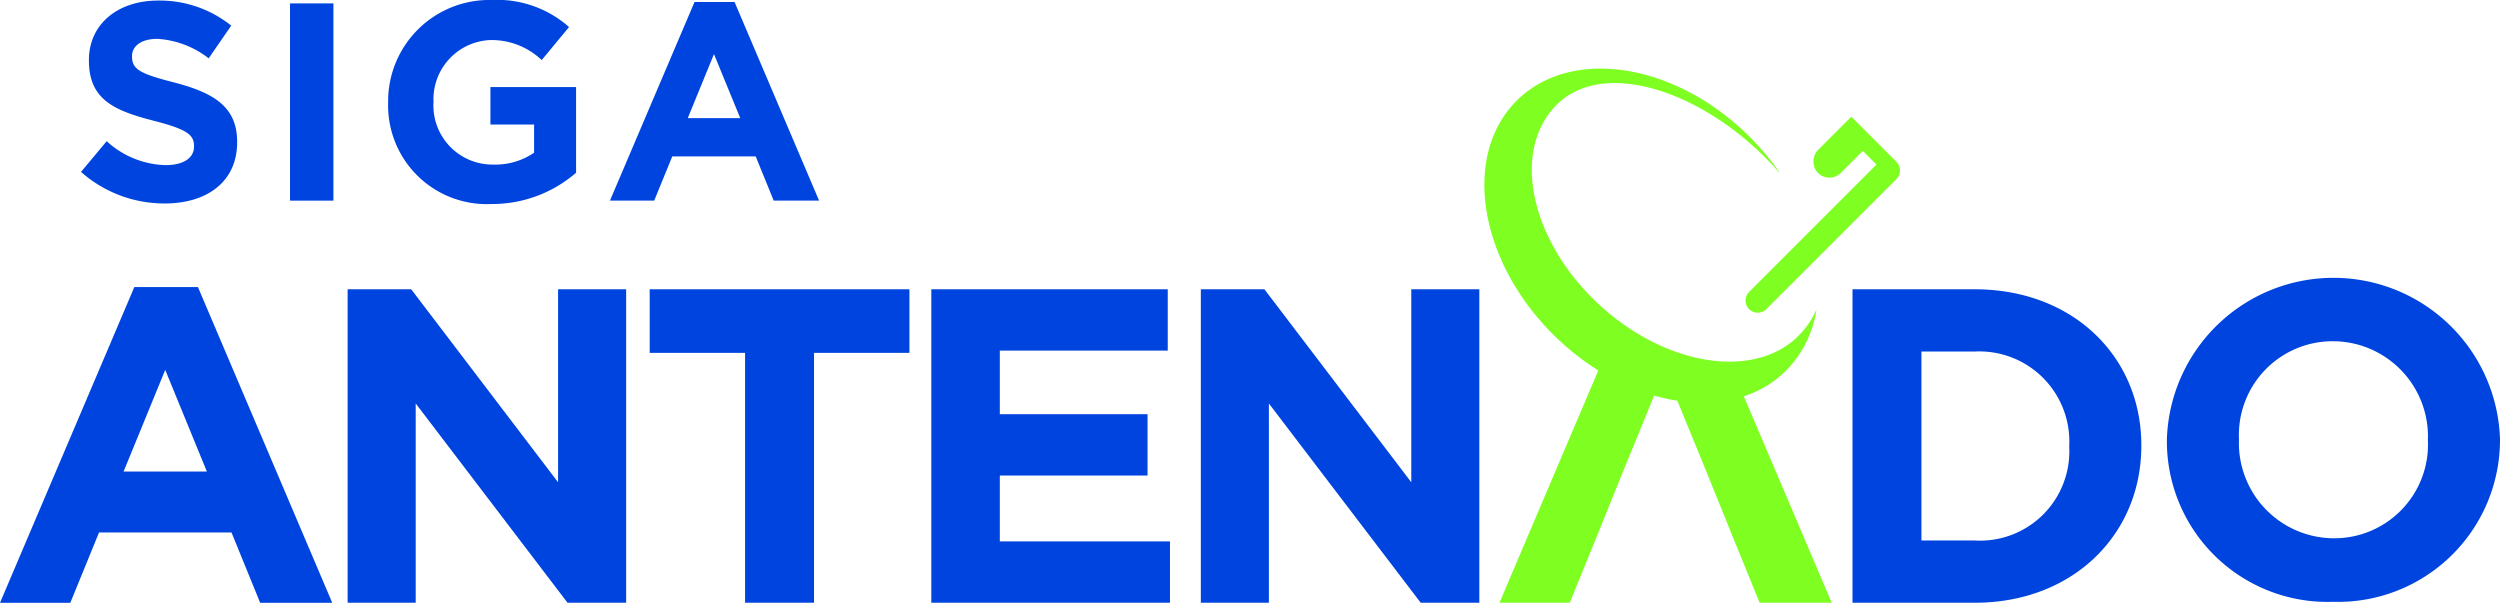
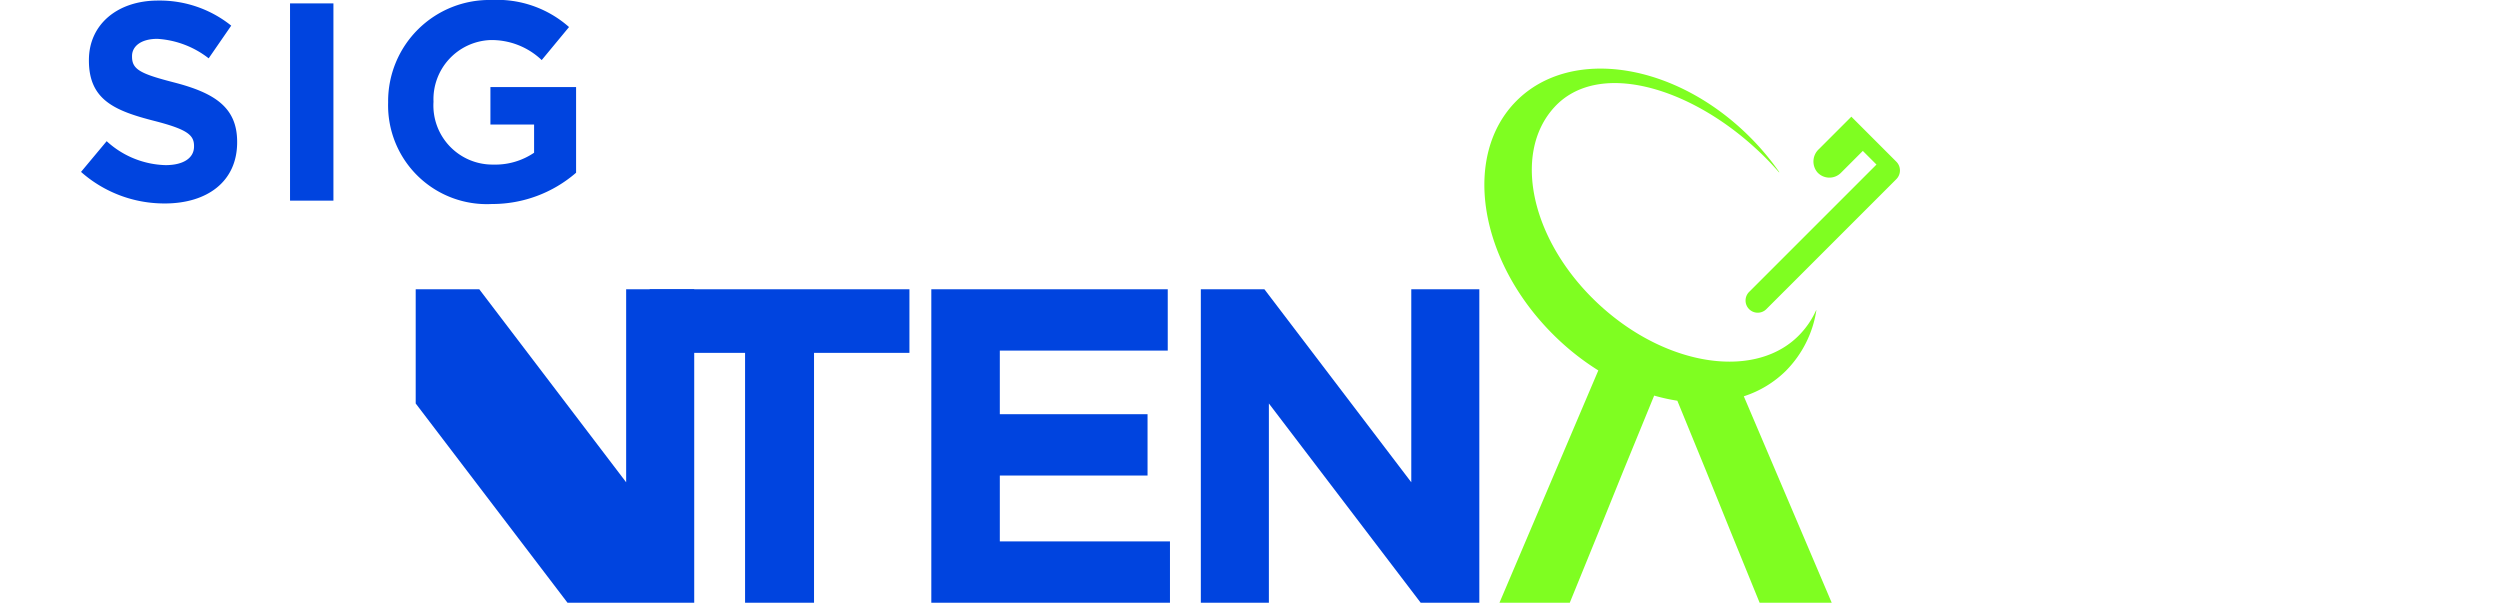
<svg xmlns="http://www.w3.org/2000/svg" width="154" height="37.128" viewBox="0 0 154 37.128">
  <g id="Grupo_712" data-name="Grupo 712" transform="translate(-327.181 394.024)">
    <path id="Caminho_434" data-name="Caminho 434" d="M505.451,41.1a6.769,6.769,0,0,0,1.856-3.691c.005-.029-.009-.031-.022,0a5.262,5.262,0,0,1-.929,1.4c-2.649,2.889-8.2,2.113-12.389-1.732s-5.446-9.3-2.8-12.193,8.21-1.313,12.4,2.532A17.168,17.168,0,0,1,505,28.885c.012.014.029,0,.018-.016a15.9,15.9,0,0,0-1.8-2.146c-4.588-4.588-11.024-5.589-14.377-2.236s-2.352,9.79,2.236,14.377a15.758,15.758,0,0,0,2.8,2.232l-6.089,14.31h4.331l1.765-4.331,1.517-3.751,1.917-4.678a11.519,11.519,0,0,0,1.427.316l1.787,4.362,1.517,3.751,1.765,4.331h4.441L502.84,42.69a6.552,6.552,0,0,0,2.611-1.589" transform="translate(-68.24 -412.302)" fill="#7ffe21" />
    <path id="Caminho_435" data-name="Caminho 435" d="M581.833,41.043l-2.773-2.774-2.016,2.016a1.035,1.035,0,0,0-.077,1.41,1,1,0,0,0,1.446.039l1.355-1.356.841.841-7.845,7.845a.75.75,0,0,0,1.061,1.061l8.007-8.007a.761.761,0,0,0,0-1.076" transform="translate(-137.837 -425.106)" fill="#7ffe21" />
-     <path id="Caminho_436" data-name="Caminho 436" d="M620.969,104.537a5.546,5.546,0,0,0-5.82-5.82h-3.283v11.64h3.283a5.5,5.5,0,0,0,5.82-5.765Zm-5.82,9.654h-7.53V94.883h7.53c6.068,0,10.261,4.165,10.261,9.6v.055c0,5.434-4.193,9.654-10.261,9.654" transform="translate(-166.324 -471.087)" fill="#0044df" />
-     <path id="Caminho_437" data-name="Caminho 437" d="M726.816,101.053a5.866,5.866,0,0,0-5.847-6.068A5.774,5.774,0,0,0,715.177,101v.055a5.866,5.866,0,0,0,5.848,6.068,5.774,5.774,0,0,0,5.792-6.013Zm-5.847,9.984a9.892,9.892,0,0,1-10.232-9.929v-.055a10.265,10.265,0,0,1,20.52-.055v.055a9.984,9.984,0,0,1-10.288,9.984" transform="translate(-250.076 -467.989)" fill="#0044df" />
-     <path id="Caminho_438" data-name="Caminho 438" d="M10.178,99.253l-2.565,6.261h5.13ZM16.026,113.6l-1.765-4.331H6.1L4.331,113.6H0L8.275,94.15h3.917L20.466,113.6Z" transform="translate(327.181 -470.492)" fill="#0044df" />
-     <path id="Caminho_439" data-name="Caminho 439" d="M127.569,114.191l-9.351-12.274v12.274h-4.193V94.883h3.917l9.047,11.888V94.883h4.193v19.308Z" transform="translate(234.57 -471.087)" fill="#0044df" />
+     <path id="Caminho_439" data-name="Caminho 439" d="M127.569,114.191l-9.351-12.274v12.274V94.883h3.917l9.047,11.888V94.883h4.193v19.308Z" transform="translate(234.57 -471.087)" fill="#0044df" />
    <path id="Caminho_440" data-name="Caminho 440" d="M223.2,98.8v15.391h-4.248V98.8h-5.875V94.883h16V98.8Z" transform="translate(154.125 -471.087)" fill="#0044df" />
    <path id="Caminho_441" data-name="Caminho 441" d="M305.469,114.191V94.883h14.564v3.779H309.689v3.917h9.1v3.779h-9.1v4.055H320.17v3.779Z" transform="translate(79.081 -471.087)" fill="#0044df" />
    <path id="Caminho_442" data-name="Caminho 442" d="M407.417,114.191l-9.351-12.274v12.274h-4.192V94.883h3.917l9.047,11.888V94.883h4.192v19.308Z" transform="translate(7.278 -471.087)" fill="#0044df" />
    <path id="Caminho_443" data-name="Caminho 443" d="M31.731,12.683a7.732,7.732,0,0,1-5.155-1.944l1.58-1.892a5.574,5.574,0,0,0,3.628,1.475c1.094,0,1.753-.434,1.753-1.145V9.142c0-.677-.417-1.024-2.448-1.545-2.447-.625-4.027-1.3-4.027-3.715V3.847c0-2.2,1.77-3.662,4.253-3.662A7.034,7.034,0,0,1,35.828,1.73L34.439,3.743a5.7,5.7,0,0,0-3.159-1.2c-1.024,0-1.562.469-1.562,1.059v.035c0,.8.521,1.059,2.621,1.6,2.465.642,3.854,1.528,3.854,3.645v.035c0,2.413-1.84,3.767-4.461,3.767" transform="translate(305.596 -394.174)" fill="#0044df" />
    <rect id="Retângulo_208" data-name="Retângulo 208" width="2.673" height="12.15" transform="translate(345.047 -393.815)" fill="#0044df" />
    <path id="Caminho_444" data-name="Caminho 444" d="M133.694,12.567a6.081,6.081,0,0,1-6.388-6.249V6.283A6.236,6.236,0,0,1,133.676,0a6.67,6.67,0,0,1,4.773,1.666L136.766,3.7a4.474,4.474,0,0,0-3.176-1.232A3.65,3.65,0,0,0,130.1,6.249v.035a3.641,3.641,0,0,0,3.68,3.854,4.267,4.267,0,0,0,2.517-.729V7.672h-2.69V5.363h5.277V10.64a7.884,7.884,0,0,1-5.19,1.927" transform="translate(223.784 -394.024)" fill="#0044df" />
-     <path id="Caminho_445" data-name="Caminho 445" d="M206.483,3.858,204.869,7.8H208.1Zm3.68,9.026-1.111-2.725h-5.138L202.8,12.884h-2.725L205.285.647h2.465l5.208,12.237Z" transform="translate(164.679 -394.549)" fill="#0044df" />
  </g>
</svg>